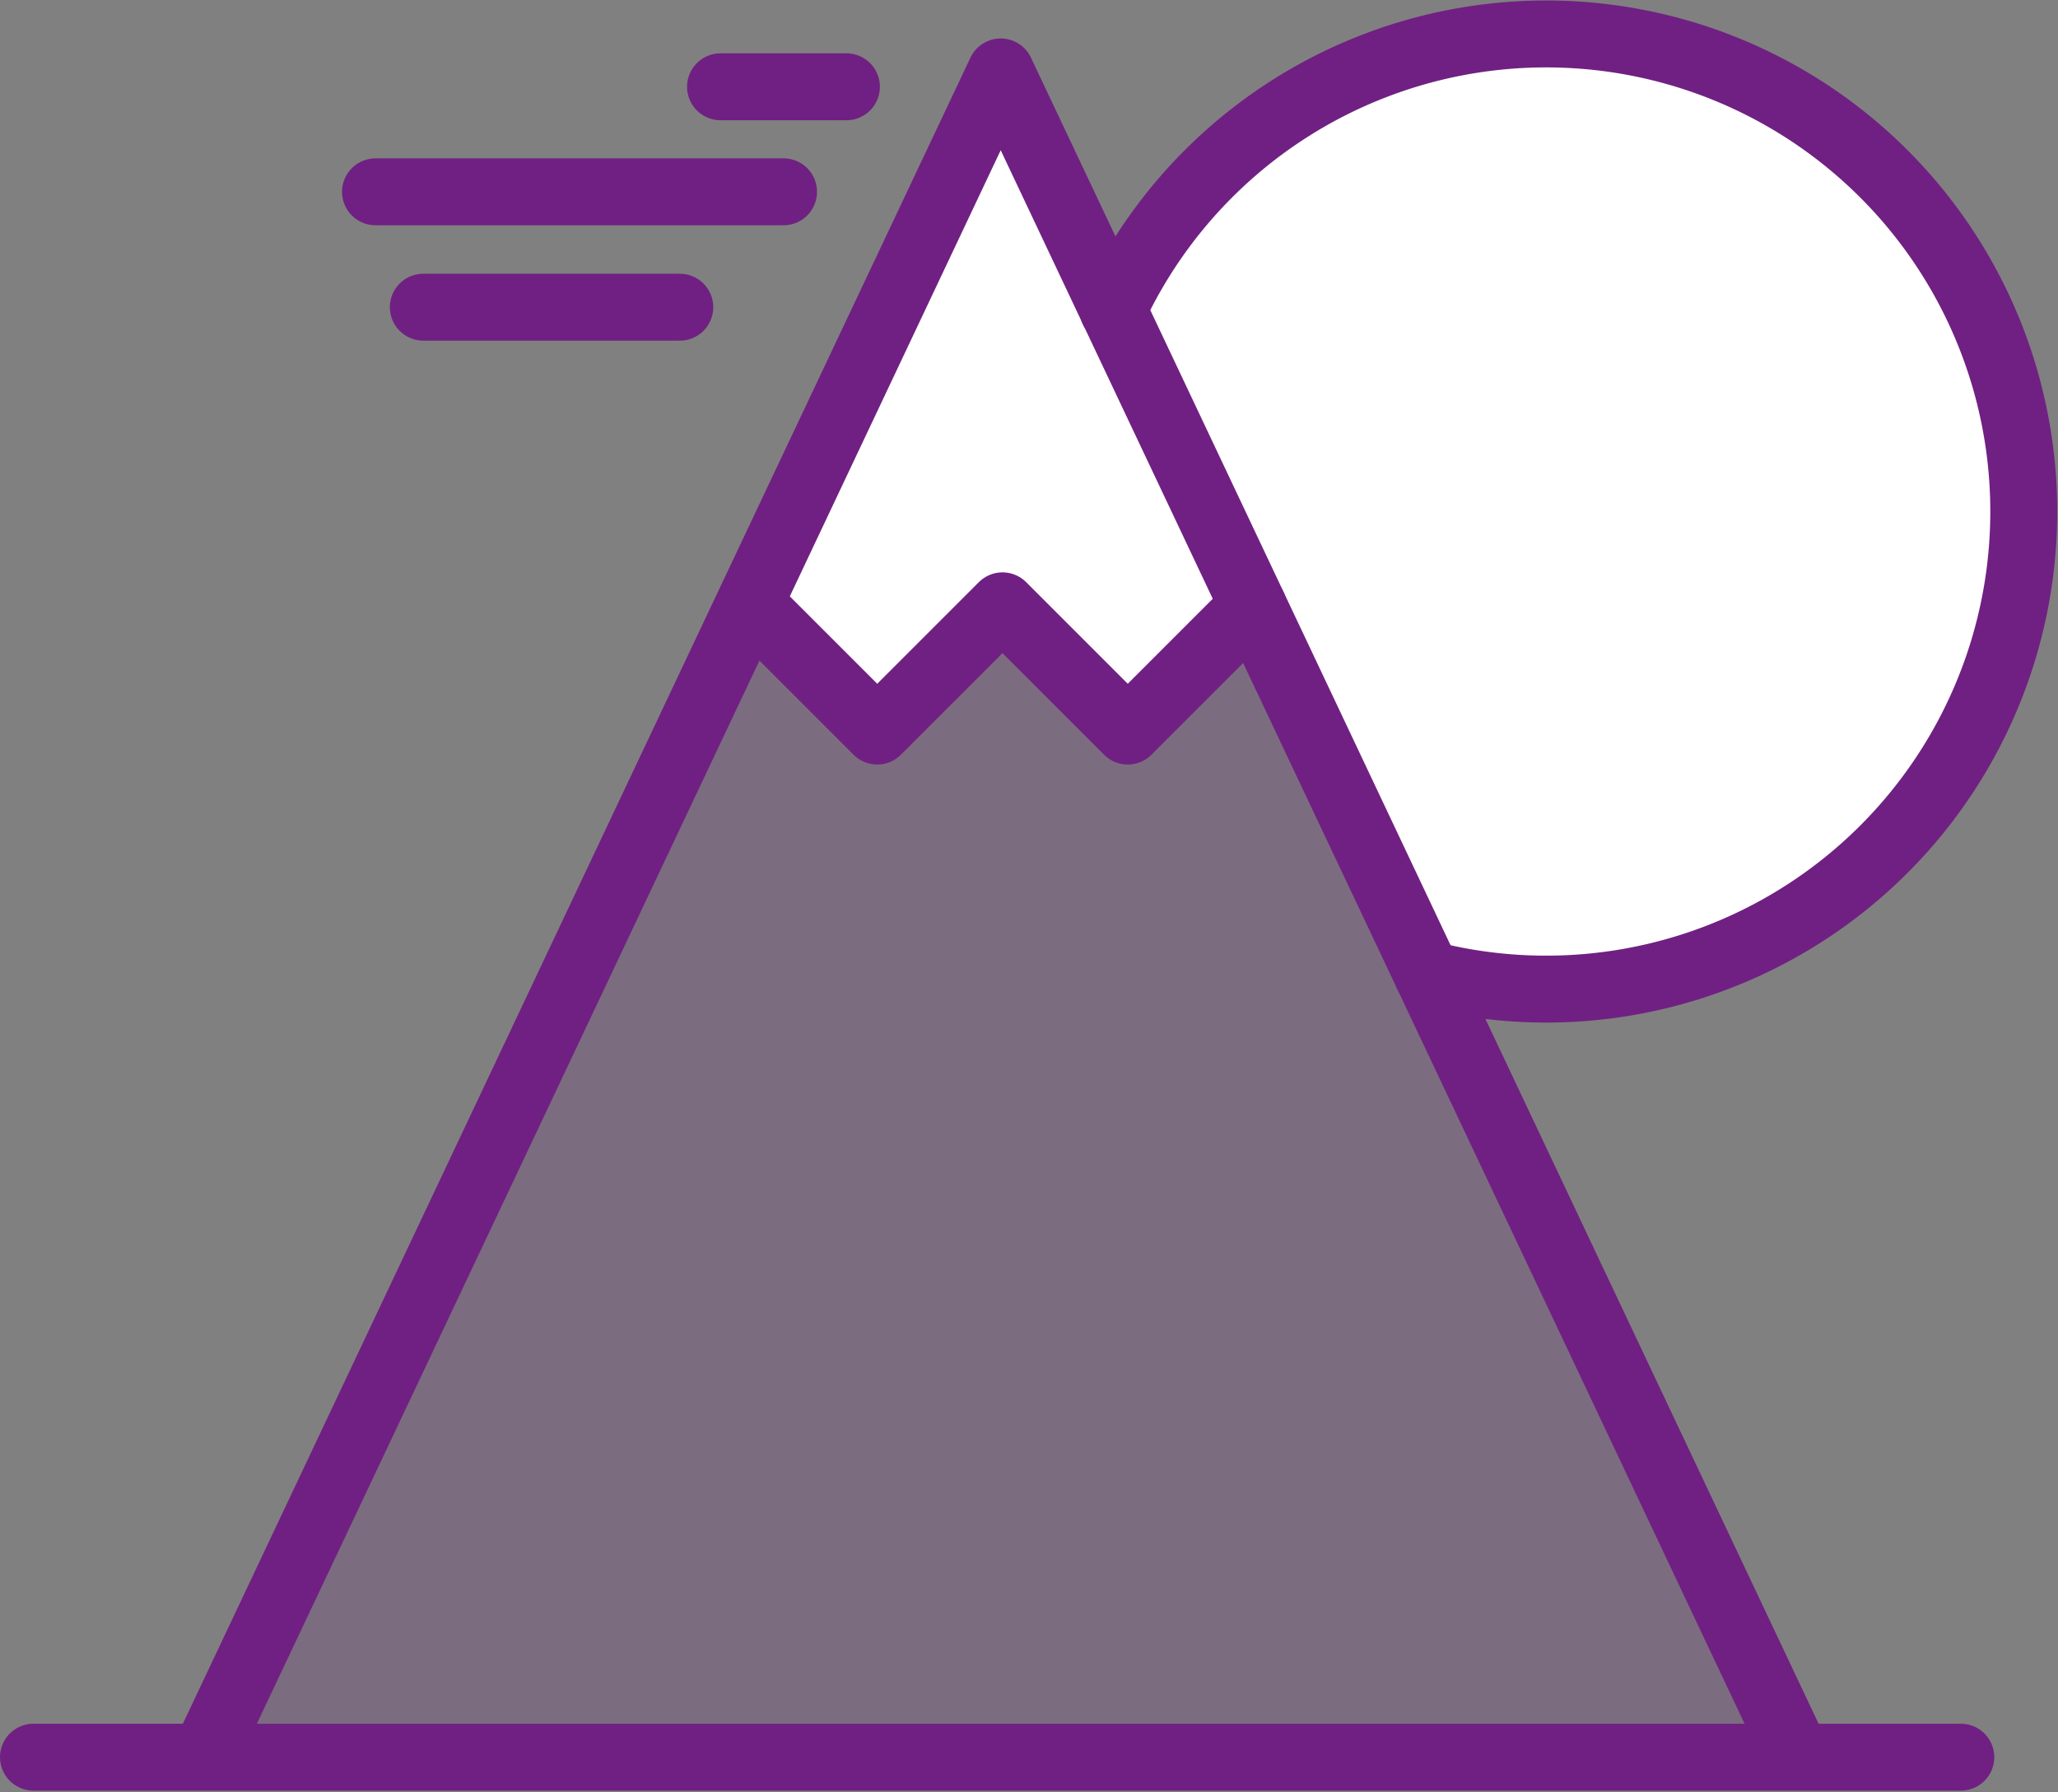
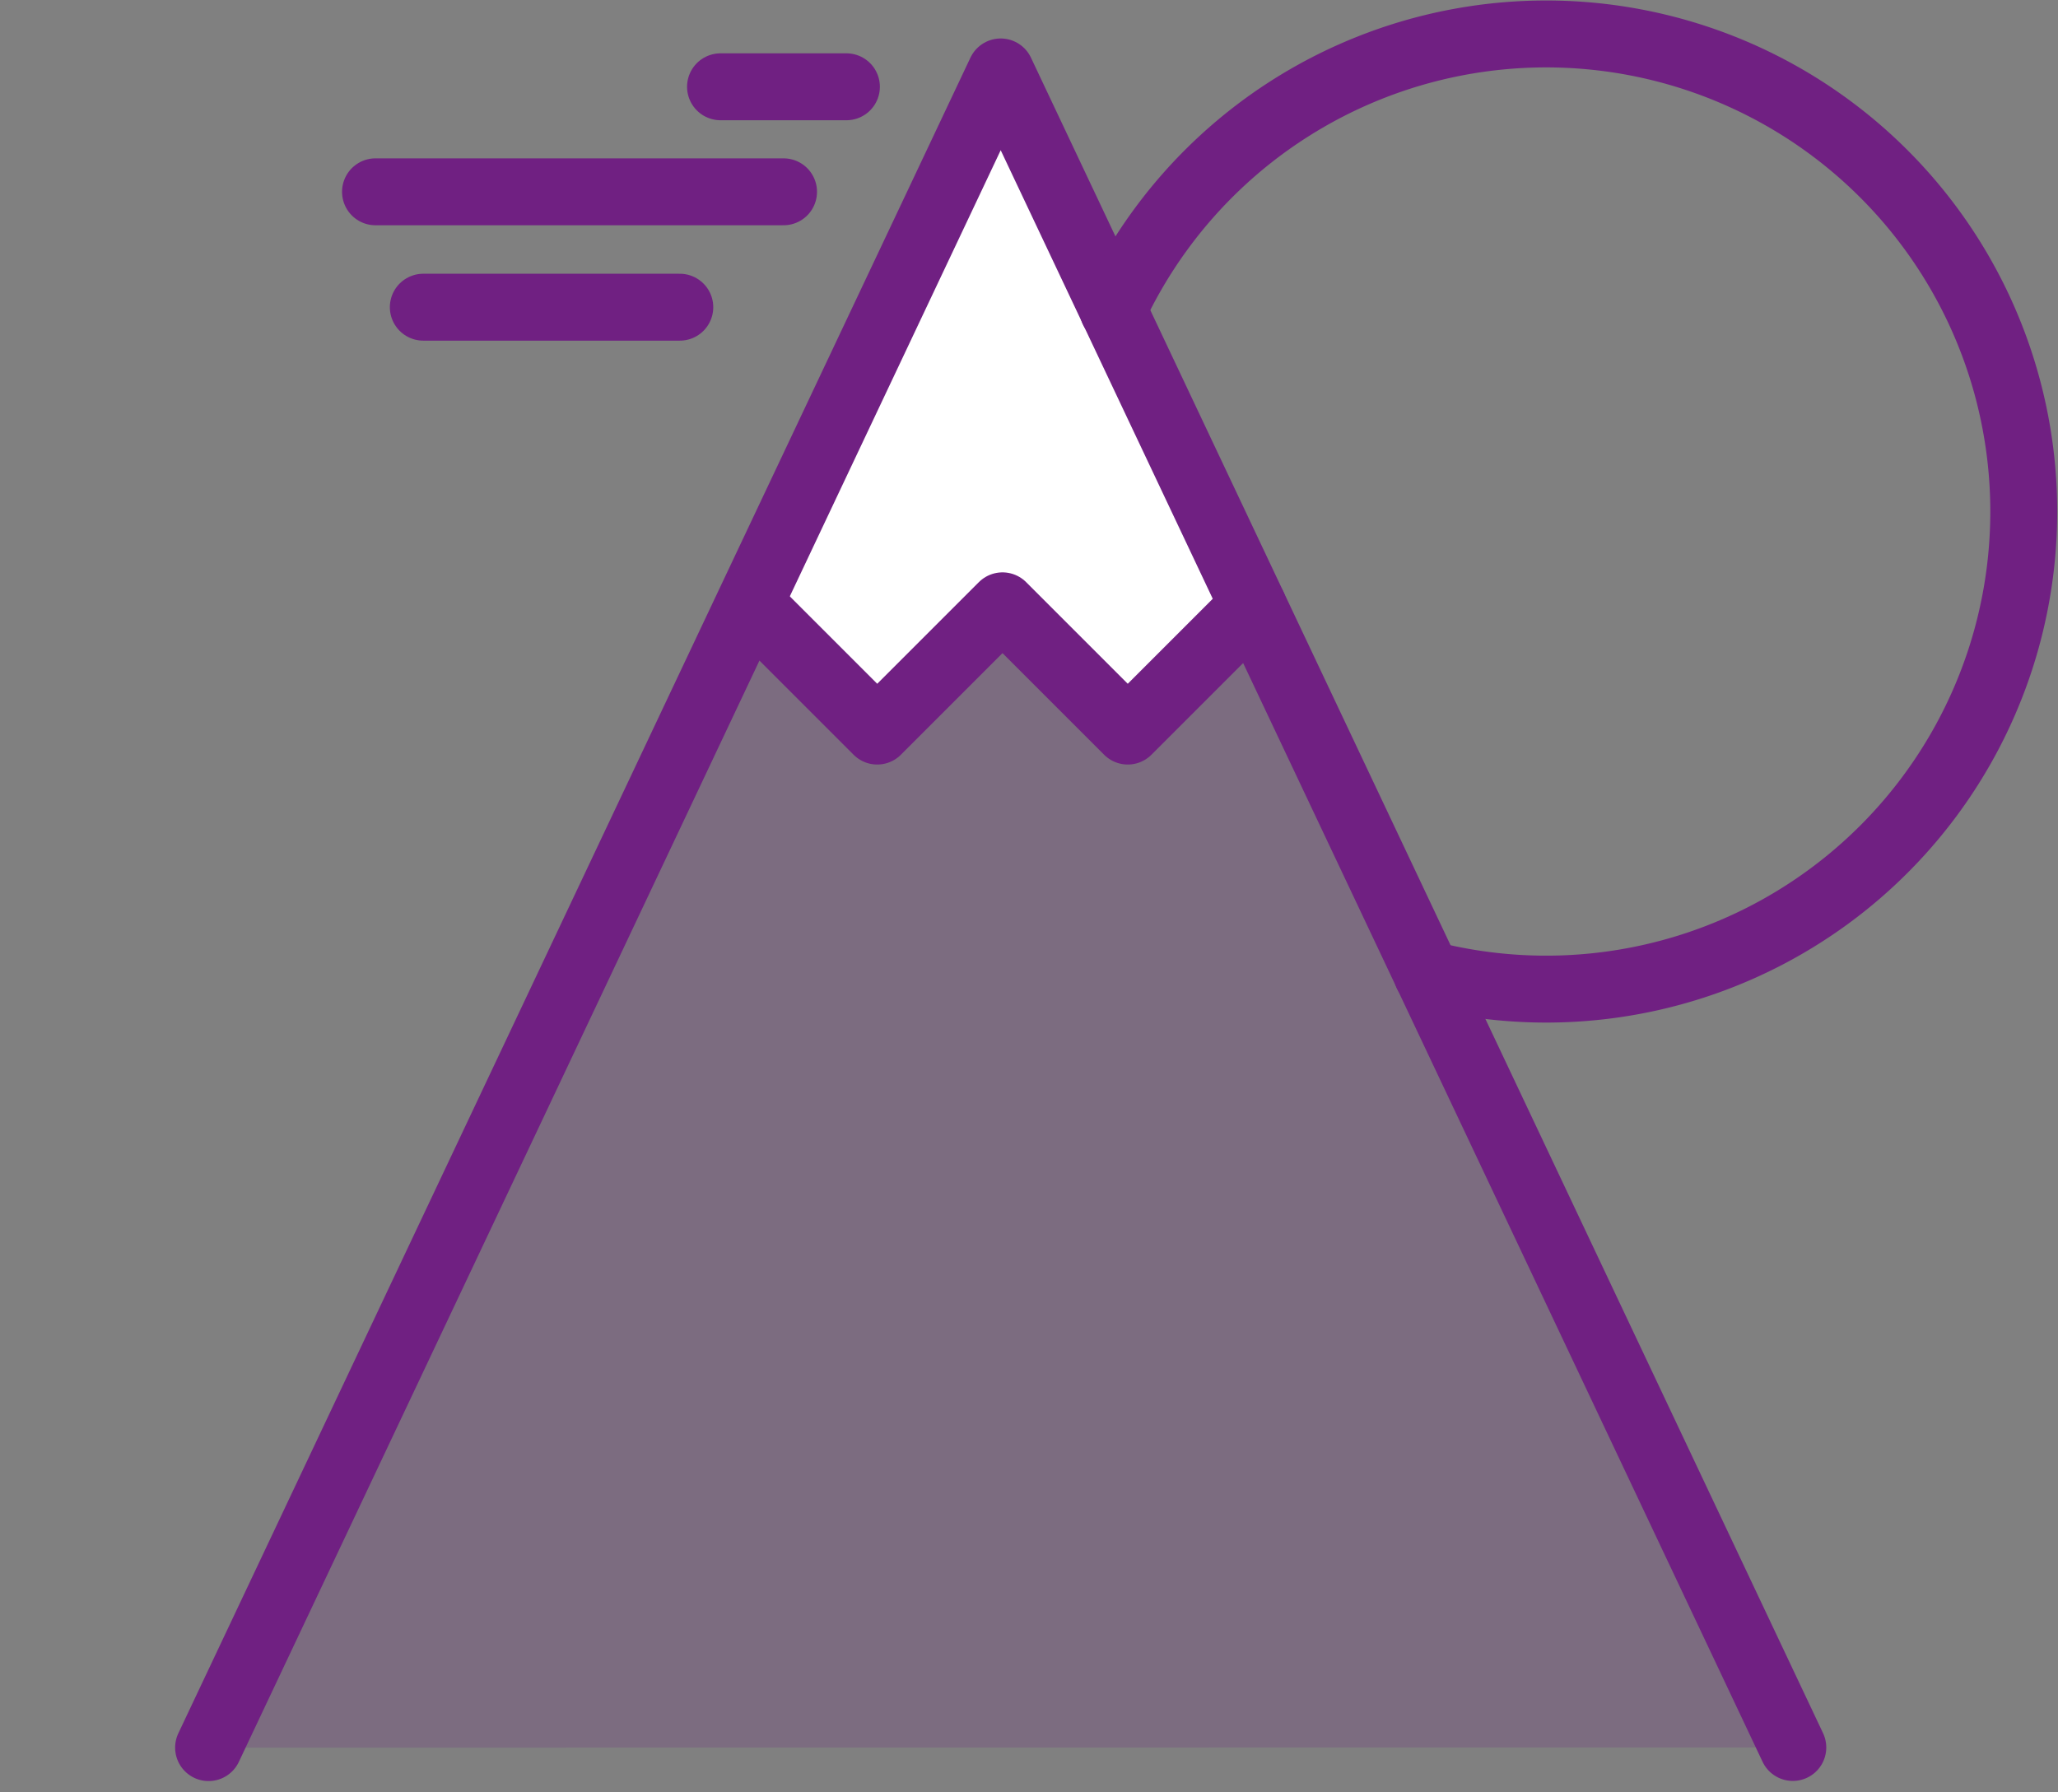
<svg xmlns="http://www.w3.org/2000/svg" width="61.51" height="53.567" viewBox="0 0 61.51 53.567">
  <rect x="0" y="0" width="61.51" height="53.567" fill="#808080" stroke="none" />
  <g id="soa_goal_tracking_icon_sm" transform="translate(16525.5 19874.891)">
-     <path id="Path_644" data-name="Path 644" d="M120.986,65.248a14.275,14.275,0,1,1,9.384,19.846" transform="translate(-16613.217 -19930.871)" fill="#fff" />
    <path id="Path_646" data-name="Path 646" d="M78.277,108.886,101.952,58.8l23.675,50.082" transform="translate(-16597.543 -19931.541)" fill="#702082" opacity="0.2" />
    <path id="Path_647" data-name="Path 647" d="M103.935,74.757l3.744,3.744,3.744-3.744,3.744,3.744,3.744-3.744L111.368,58.8Z" transform="translate(-16606.959 -19931.541)" fill="#fff" />
    <path id="Path_649" data-name="Path 649" d="M78.277,108.886,101.952,58.8l23.675,50.082" transform="translate(-16597.543 -19931.541)" fill="none" stroke="#702082" stroke-linecap="round" stroke-linejoin="round" stroke-width="2" />
    <path id="Path_650" data-name="Path 650" d="M118.91,84.006l-3.744,3.744-3.744-3.744-3.744,3.744-3.744-3.744" transform="translate(-16606.959 -19940.789)" fill="none" stroke="#702082" stroke-linecap="round" stroke-linejoin="round" stroke-width="2" />
    <line id="Line_477" data-name="Line 477" x1="3.763" transform="translate(-16503.965 -19872.297)" fill="none" stroke="#702082" stroke-linecap="round" stroke-linejoin="round" stroke-width="2" />
    <line id="Line_478" data-name="Line 478" x1="12.196" transform="translate(-16514.277 -19869.158)" fill="none" stroke="#702082" stroke-linecap="round" stroke-linejoin="round" stroke-width="2" />
    <line id="Line_479" data-name="Line 479" x1="7.666" transform="translate(-16512.848 -19865.709)" fill="none" stroke="#702082" stroke-linecap="round" stroke-linejoin="round" stroke-width="2" />
    <path id="Path_652" data-name="Path 652" d="M120.986,65.248a14.275,14.275,0,1,1,9.384,19.846" transform="translate(-16613.217 -19930.871)" fill="none" stroke="#702082" stroke-linecap="round" stroke-linejoin="round" stroke-width="2" />
-     <line id="Line_496" data-name="Line 496" x2="57.605" transform="translate(-16524.5 -19822.369)" fill="none" stroke="#702082" stroke-linecap="round" stroke-width="2" />
  </g>
</svg>